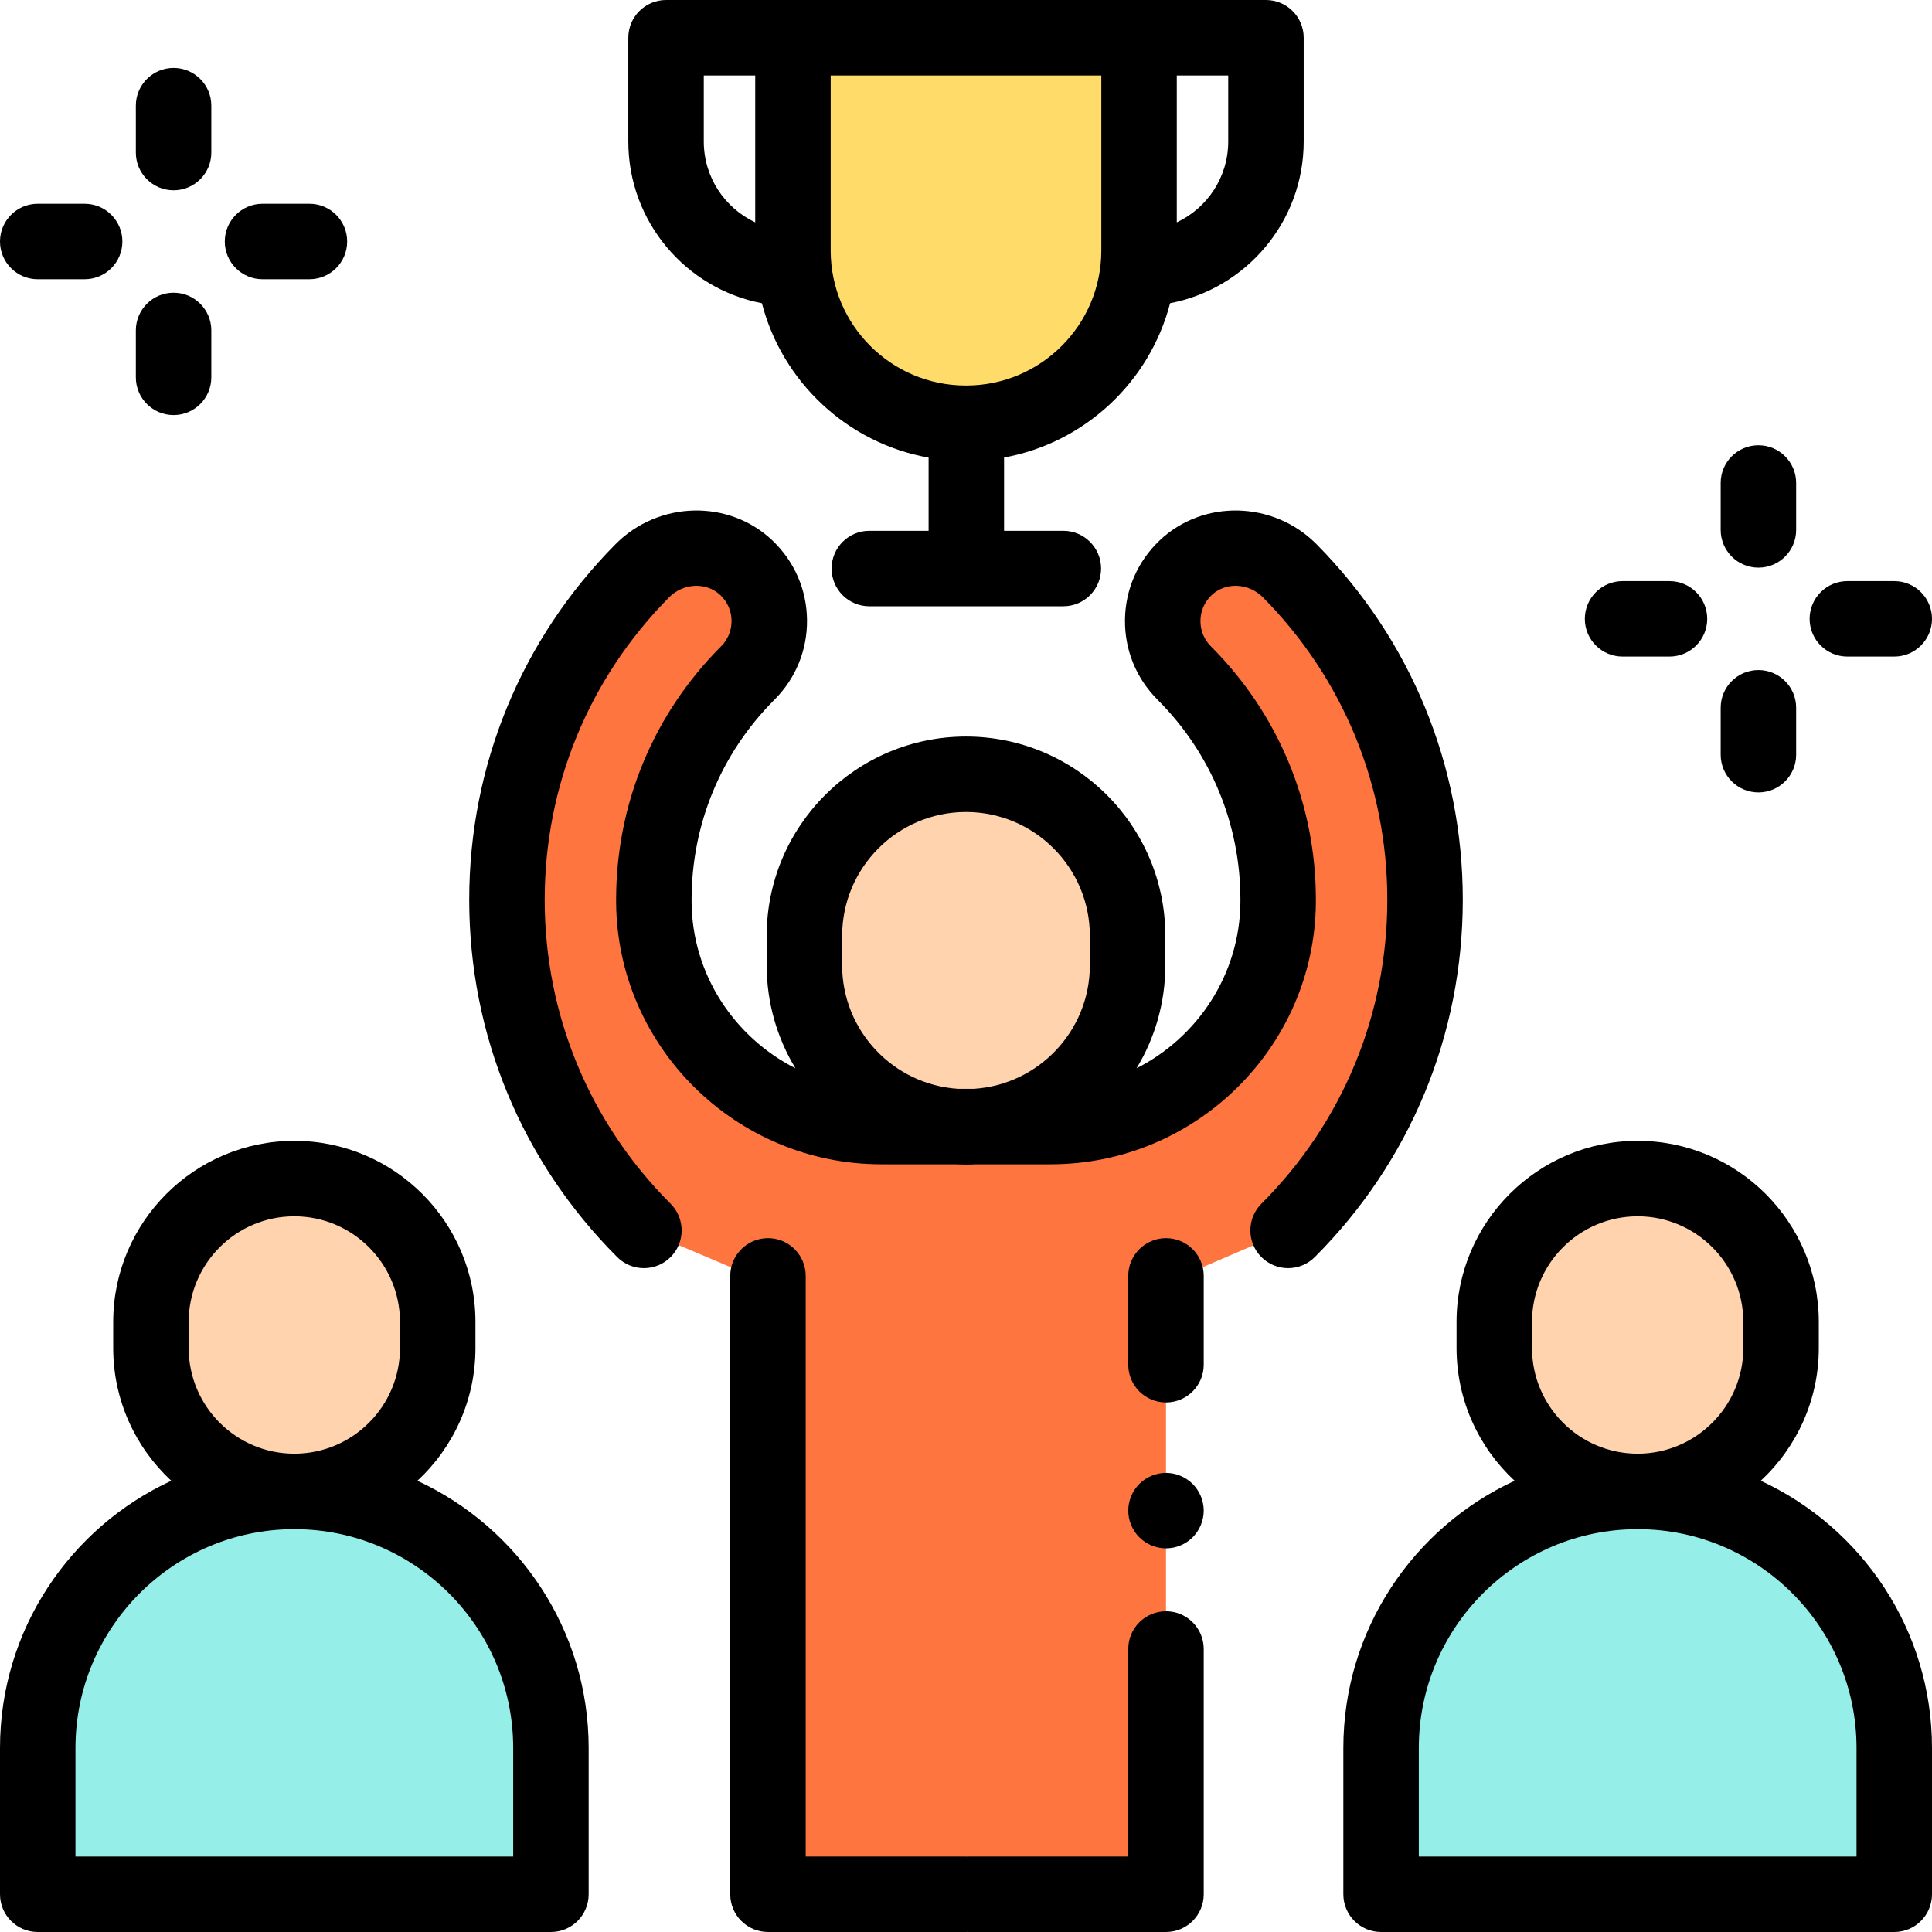
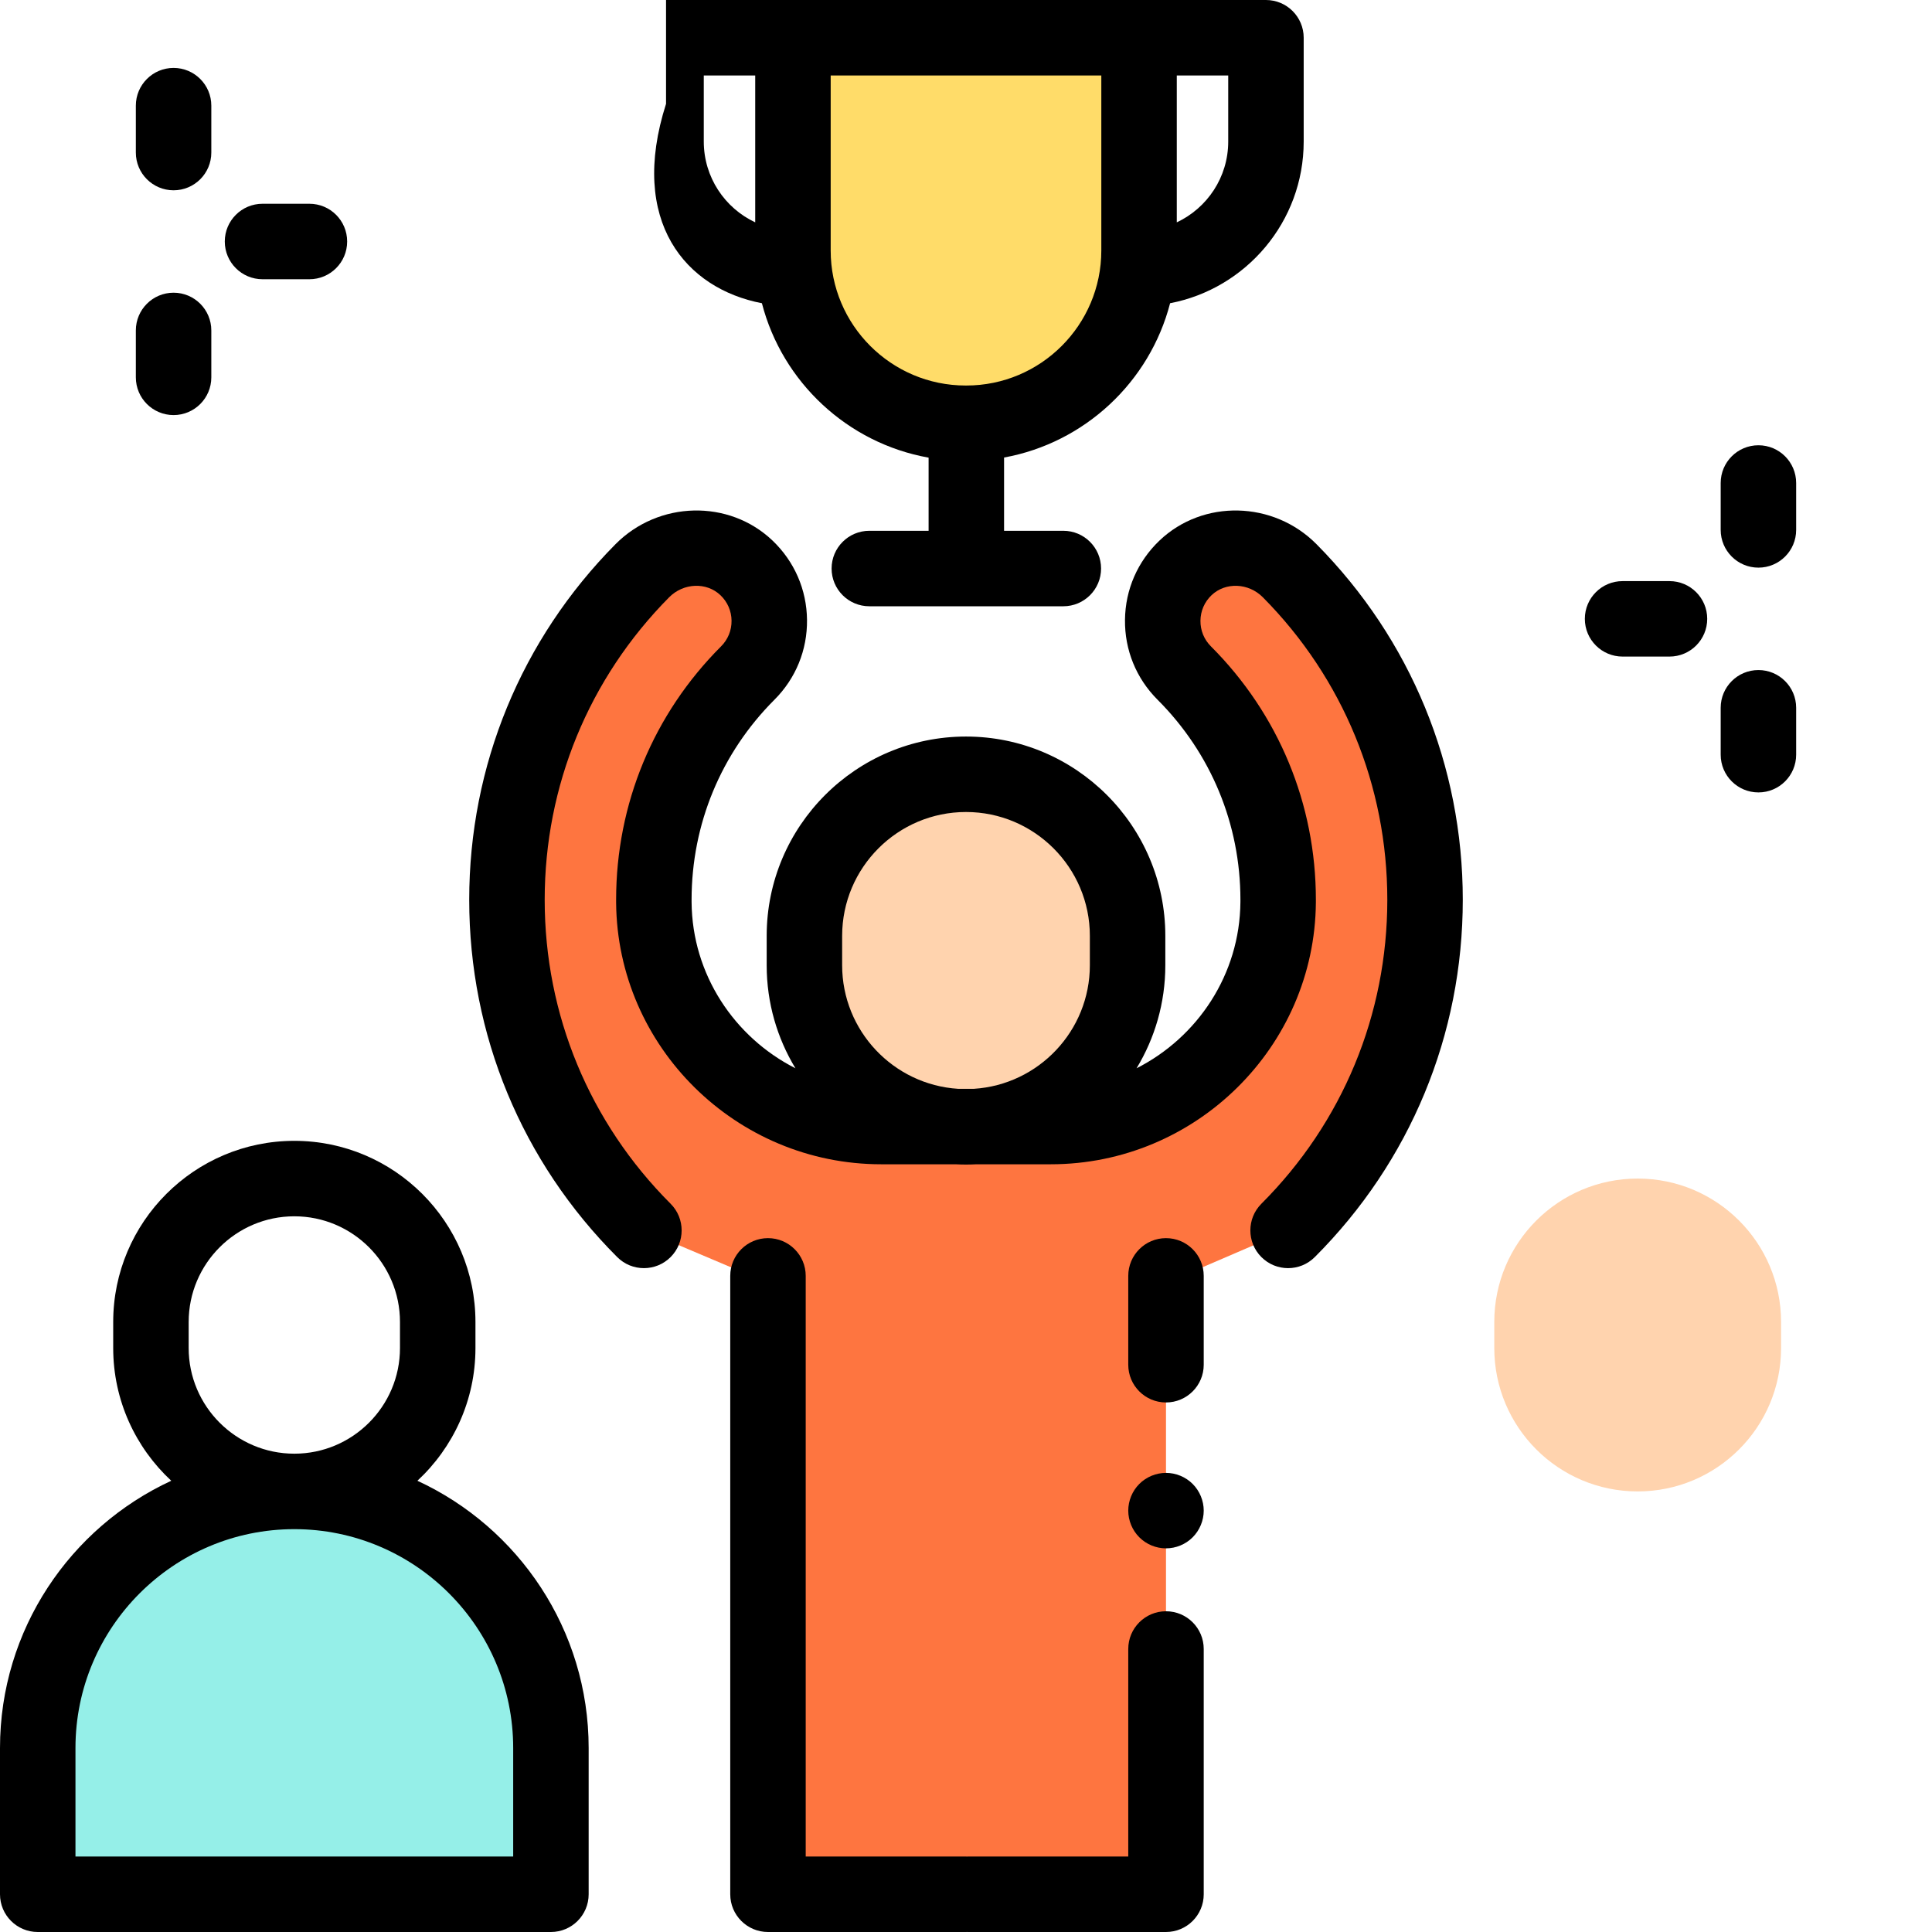
<svg xmlns="http://www.w3.org/2000/svg" version="1.1" id="Capa_1" x="0px" y="0px" viewBox="0 0 512 512" style="enable-background:new 0 0 512 512;" xml:space="preserve">
  <path style="fill:#FFDC69;" d="M301.86,10h-91.72v56.391c0,25.281,20.495,45.776,45.776,45.776h0.169l0,0  c25.281,0,45.776-20.495,45.776-45.776V10H301.86z" />
  <path style="fill:#FE7540;" d="M377.653,238.451c0-32.897-12.734-63.839-35.869-87.195c-7.528-7.599-19.88-8.138-27.618-0.753  c-7.933,7.571-8.045,20.143-0.334,27.855c16.052,16.052,24.892,37.393,24.892,60.094c0,0.227-0.001,0.454-0.003,0.681  c-0.257,32.949-27.303,59.413-60.253,59.413h-44.937c-32.95,0-59.996-26.464-60.253-59.413c-0.002-0.227-0.003-0.454-0.003-0.681  c0-22.701,8.84-44.042,24.892-60.094c7.71-7.711,7.599-20.284-0.334-27.855c-7.738-7.384-20.09-6.846-27.618,0.753  c-23.135,23.356-35.869,54.297-35.869,87.195c0,33.099,12.889,64.217,36.294,87.621L203.523,340v162H256h0.523H309V340  l32.358-13.927C364.763,302.668,377.653,271.55,377.653,238.451z" />
  <g>
    <path style="fill:#95EFE8;" d="M146,502H10v-38.758c0-37.555,30.445-68,68-68l0,0c37.555,0,68,30.445,68,68V502z" />
-     <path style="fill:#95EFE8;" d="M502,502H366v-38.758c0-37.555,30.445-68,68-68l0,0c37.555,0,68,30.445,68,68V502z" />
  </g>
  <g>
    <path style="fill:#FFD3AE;" d="M256,205.191L256,205.191c-23.65,0-42.822,19.172-42.822,42.822v7.786   c0,23.65,19.172,42.822,42.822,42.822l0,0c23.65,0,42.822-19.172,42.822-42.822v-7.786C298.822,224.363,279.65,205.191,256,205.191   z" />
-     <path style="fill:#FFD3AE;" d="M78,312.333L78,312.333c-20.987,0-38,17.013-38,38v6.909c0,20.987,17.013,38,38,38l0,0   c20.987,0,38-17.013,38-38v-6.909C116,329.346,98.987,312.333,78,312.333z" />
    <path style="fill:#FFD3AE;" d="M434,312.333L434,312.333c-20.987,0-38,17.013-38,38v6.909c0,20.987,17.013,38,38,38l0,0   c20.987,0,38-17.013,38-38v-6.909C472,329.346,454.987,312.333,434,312.333z" />
  </g>
  <path d="M309,427c-5.522,0-10,4.478-10,10v55h-42.477c-0.088,0-0.174,0.011-0.262,0.013C256.174,492.011,256.088,492,256,492  h-42.477V338.121c0-5.522-4.478-10-10-10s-10,4.478-10,10V502c0,5.522,4.478,10,10,10H256c0.088,0,0.174-0.011,0.262-0.013  c0.088,0.002,0.173,0.013,0.262,0.013H309c5.522,0,10-4.478,10-10v-65C319,431.478,314.522,427,309,427z" />
  <path d="M309,390.33c-2.63,0-5.21,1.069-7.07,2.93s-2.93,4.44-2.93,7.07s1.069,5.21,2.93,7.069c1.86,1.87,4.44,2.931,7.07,2.931  s5.21-1.061,7.069-2.931c1.86-1.859,2.931-4.439,2.931-7.069s-1.07-5.21-2.931-7.07C314.21,391.399,311.63,390.33,309,390.33z" />
  <path d="M309,328.121c-5.522,0-10,4.478-10,10v23.546c0,5.522,4.478,10,10,10s10-4.478,10-10v-23.546  C319,332.599,314.522,328.121,309,328.121z" />
  <path d="M348.889,144.219c-11.419-11.528-30.096-11.957-41.626-0.951c-5.794,5.528-9.036,12.979-9.13,20.979  c-0.094,8.001,2.971,15.524,8.628,21.182c14.163,14.162,21.963,32.993,21.963,53.022l-0.002,0.603  c-0.149,19.182-11.339,35.838-27.52,44.049c4.834-7.973,7.621-17.319,7.621-27.304v-7.786c0-29.126-23.696-52.822-52.822-52.822  s-52.822,23.696-52.822,52.822v7.786c0,9.986,2.787,19.332,7.621,27.305c-16.181-8.208-27.372-24.857-27.521-44.016l-0.002-0.636  c0-20.03,7.8-38.86,21.963-53.023c5.657-5.658,8.722-13.18,8.628-21.182c-0.094-8-3.336-15.45-9.13-20.979  c-11.531-11.006-30.205-10.578-41.626,0.951c-24.998,25.236-38.765,58.702-38.765,94.232c0,35.771,13.93,69.399,39.224,94.692  c3.906,3.904,10.236,3.904,14.143,0c3.905-3.905,3.905-10.237,0-14.143c-21.517-21.516-33.366-50.122-33.366-80.55  c0-30.224,11.71-58.691,32.974-80.157c3.804-3.839,9.907-4.089,13.61-0.557c1.864,1.779,2.907,4.174,2.938,6.744  c0.03,2.572-0.954,4.989-2.771,6.806c-17.94,17.94-27.82,41.793-27.82,67.165l0.002,0.759c0.299,38.231,31.813,69.335,70.253,69.335  h19.671c0.927,0.049,1.859,0.075,2.797,0.075s1.871-0.027,2.797-0.075h19.671c38.439,0,69.954-31.104,70.253-69.372l0.002-0.722  c0-25.372-9.88-49.225-27.82-67.165c-1.817-1.817-2.802-4.234-2.771-6.806c0.03-2.569,1.073-4.964,2.938-6.744  c3.702-3.531,9.809-3.282,13.61,0.557c21.264,21.466,32.974,49.933,32.974,80.157c0,30.428-11.85,59.034-33.366,80.55  c-3.905,3.905-3.905,10.237,0,14.143c1.953,1.952,4.512,2.929,7.071,2.929c2.559,0,5.118-0.977,7.071-2.929  c25.294-25.293,39.224-58.922,39.224-94.692C387.653,202.921,373.887,169.455,348.889,144.219z M223.178,248.013  c0-18.098,14.724-32.822,32.822-32.822s32.822,14.724,32.822,32.822v7.786c0,17.388-13.594,31.654-30.711,32.747h-4.223  c-17.117-1.093-30.711-15.358-30.711-32.747v-7.786H223.178z" />
  <path d="M110.616,392.416c9.453-8.772,15.384-21.291,15.384-35.173v-6.909c0-26.468-21.532-48-48-48s-48,21.532-48,48v6.909  c0,13.883,5.931,26.401,15.384,35.173C18.623,404.789,0,431.874,0,463.242V502c0,5.522,4.478,10,10,10h136c5.522,0,10-4.478,10-10  v-38.758C156,431.874,137.377,404.789,110.616,392.416z M50,357.242v-6.909c0-15.439,12.561-28,28-28s28,12.561,28,28v6.909  c0,15.439-12.561,28-28,28S50,372.682,50,357.242z M136,492H20v-28.758c0-31.981,26.019-58,58-58s58,26.019,58,58V492z" />
-   <path d="M466.616,392.416c9.453-8.772,15.384-21.291,15.384-35.173v-6.909c0-26.468-21.532-48-48-48s-48,21.532-48,48v6.909  c0,13.883,5.931,26.401,15.384,35.173C374.623,404.789,356,431.874,356,463.242V502c0,5.522,4.478,10,10,10h136  c5.522,0,10-4.478,10-10v-38.758C512,431.874,493.377,404.789,466.616,392.416z M406,357.242v-6.909c0-15.439,12.561-28,28-28  s28,12.561,28,28v6.909c0,15.439-12.561,28-28,28S406,372.682,406,357.242z M492,492H376v-28.758c0-31.981,26.019-58,58-58  s58,26.019,58,58V492z" />
-   <path d="M201.911,80.358c5.412,20.911,22.685,37.086,44.177,40.924v19.384h-15.706c-5.522,0-10,4.477-10,10s4.478,10,10,10h51.413  c5.522,0,10-4.477,10-10s-4.478-10-10-10h-15.707V121.25c21.41-3.895,38.603-20.038,44-40.892  c20.136-3.86,35.403-21.597,35.403-42.842V10c0-5.523-4.478-10-10-10H301.86h-91.72h-33.631c-5.522,0-10,4.477-10,10v27.516  C166.509,58.761,181.775,76.498,201.911,80.358z M325.491,37.516c0,9.458-5.585,17.636-13.631,21.409V20h13.631V37.516z   M291.86,66.391c0,19.727-16.049,35.776-35.775,35.776h-0.17c-19.727,0-35.775-16.049-35.775-35.776V20h71.721v46.391H291.86z   M186.509,20h13.631v38.925c-8.046-3.773-13.631-11.951-13.631-21.409V20z" />
+   <path d="M201.911,80.358c5.412,20.911,22.685,37.086,44.177,40.924v19.384h-15.706c-5.522,0-10,4.477-10,10s4.478,10,10,10h51.413  c5.522,0,10-4.477,10-10s-4.478-10-10-10h-15.707V121.25c21.41-3.895,38.603-20.038,44-40.892  c20.136-3.86,35.403-21.597,35.403-42.842V10c0-5.523-4.478-10-10-10H301.86h-91.72h-33.631v27.516  C166.509,58.761,181.775,76.498,201.911,80.358z M325.491,37.516c0,9.458-5.585,17.636-13.631,21.409V20h13.631V37.516z   M291.86,66.391c0,19.727-16.049,35.776-35.775,35.776h-0.17c-19.727,0-35.775-16.049-35.775-35.776V20h71.721v46.391H291.86z   M186.509,20h13.631v38.925c-8.046-3.773-13.631-11.951-13.631-21.409V20z" />
  <path d="M466,150.43c5.522,0,10-4.477,10-10V128c0-5.523-4.478-10-10-10s-10,4.477-10,10v12.43  C456,145.953,460.478,150.43,466,150.43z" />
  <path d="M466,210c5.522,0,10-4.477,10-10v-12.43c0-5.523-4.478-10-10-10s-10,4.477-10,10V200C456,205.523,460.478,210,466,210z" />
-   <path d="M489.57,174H502c5.522,0,10-4.477,10-10s-4.478-10-10-10h-12.43c-5.522,0-10,4.477-10,10S484.048,174,489.57,174z" />
  <path d="M430,174h12.43c5.522,0,10-4.477,10-10s-4.478-10-10-10H430c-5.522,0-10,4.477-10,10S424.478,174,430,174z" />
  <path d="M46,50.43c5.522,0,10-4.477,10-10V28c0-5.523-4.478-10-10-10s-10,4.477-10,10v12.43C36,45.953,40.478,50.43,46,50.43z" />
  <path d="M46,110c5.522,0,10-4.477,10-10V87.57c0-5.523-4.478-10-10-10s-10,4.477-10,10V100C36,105.523,40.478,110,46,110z" />
  <path d="M69.57,74H82c5.522,0,10-4.477,10-10s-4.478-10-10-10H69.57c-5.522,0-10,4.477-10,10S64.048,74,69.57,74z" />
-   <path d="M10,74h12.43c5.522,0,10-4.477,10-10s-4.478-10-10-10H10C4.478,54,0,58.477,0,64S4.478,74,10,74z" />
  <g>
</g>
  <g>
</g>
  <g>
</g>
  <g>
</g>
  <g>
</g>
  <g>
</g>
  <g>
</g>
  <g>
</g>
  <g>
</g>
  <g>
</g>
  <g>
</g>
  <g>
</g>
  <g>
</g>
  <g>
</g>
  <g>
</g>
</svg>